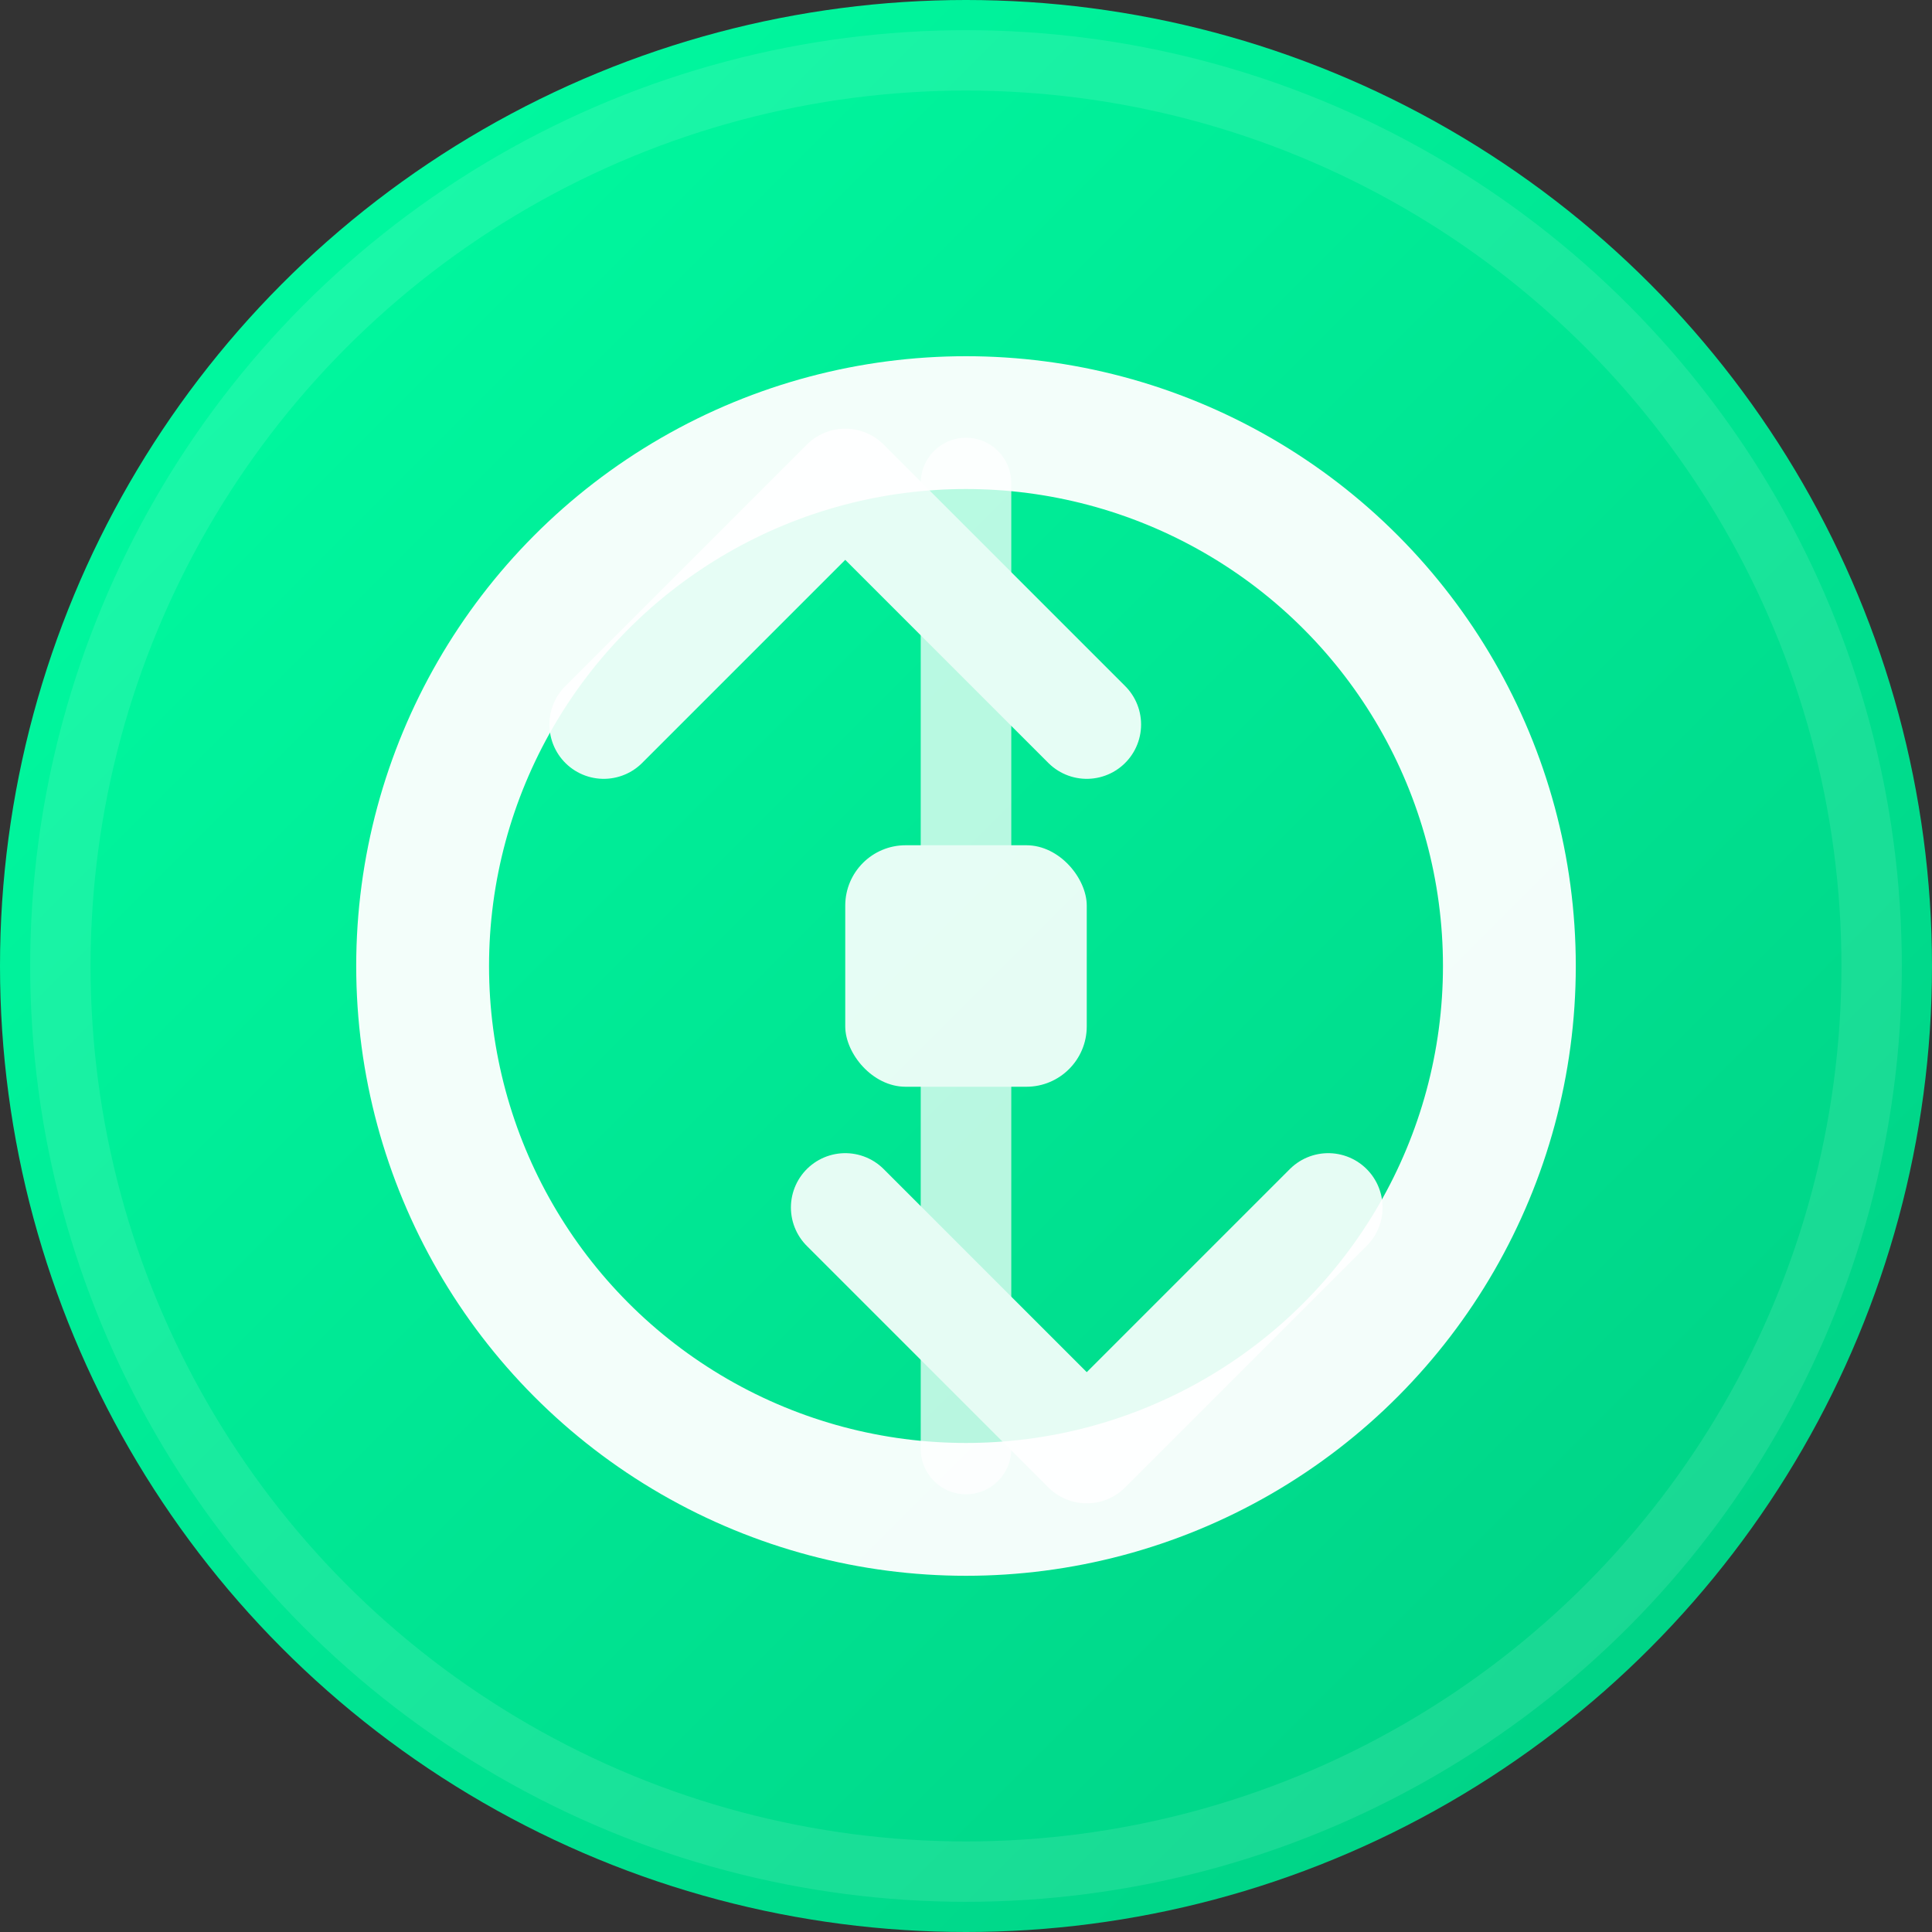
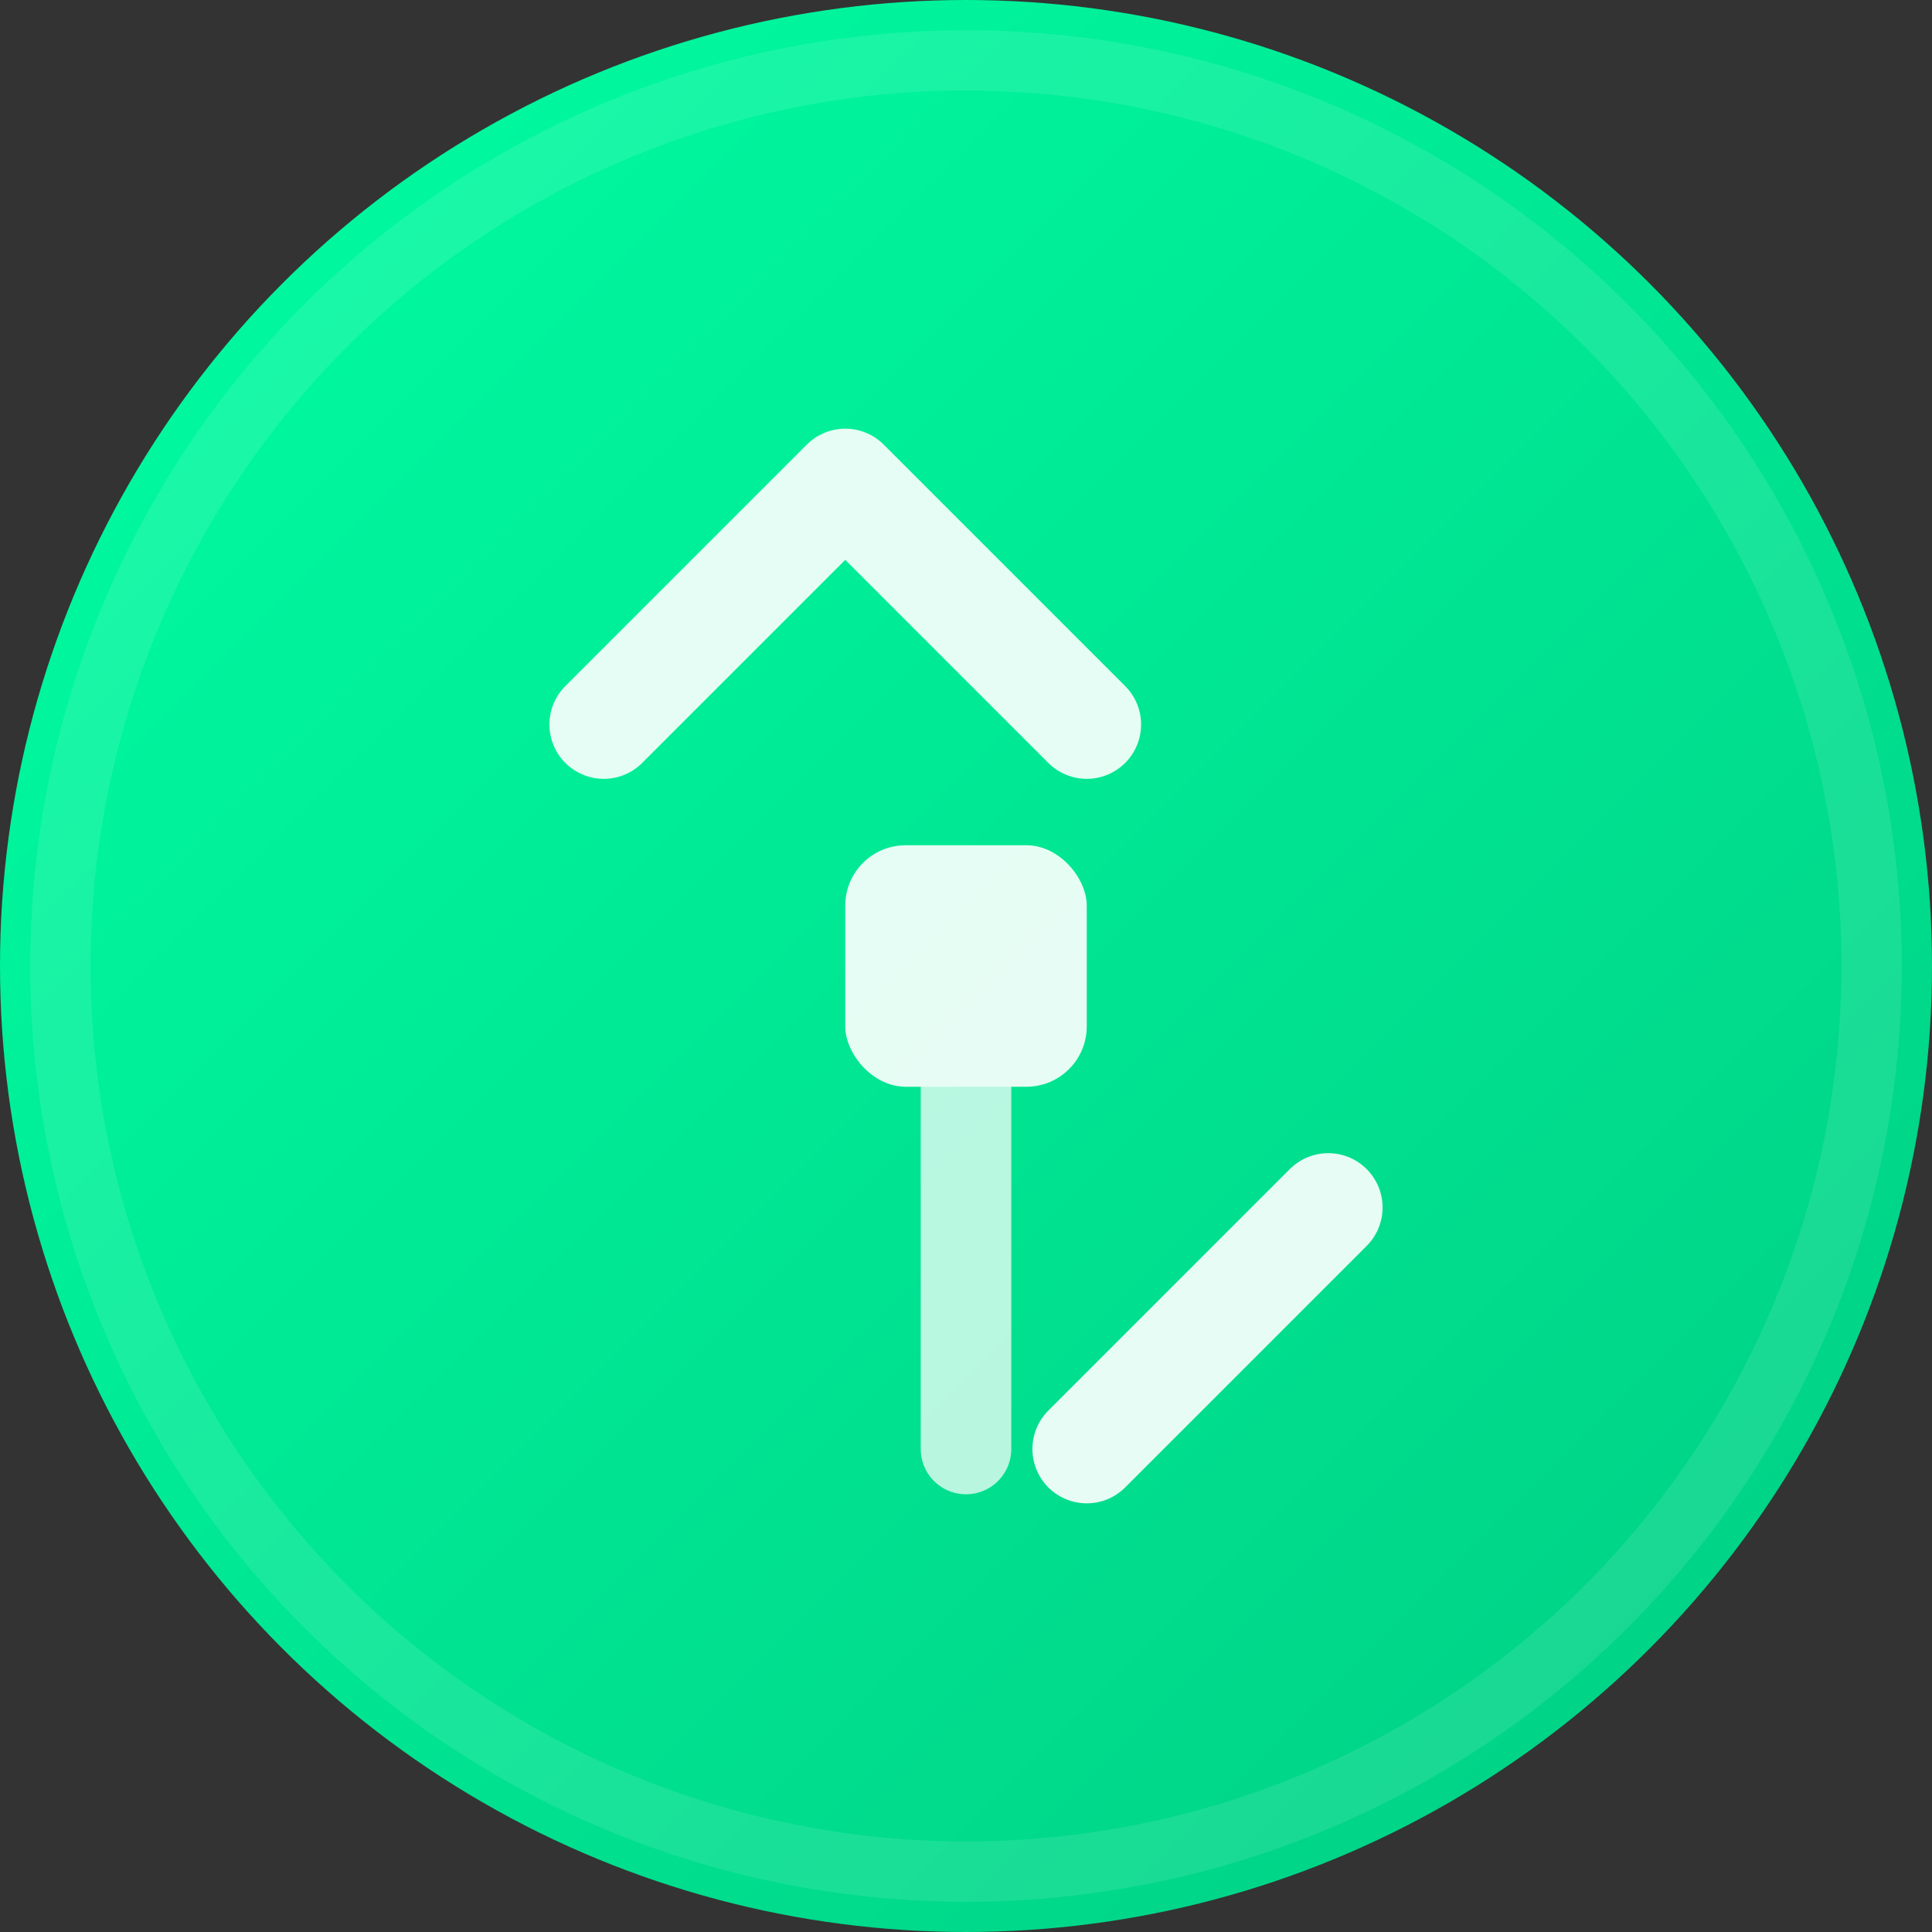
<svg xmlns="http://www.w3.org/2000/svg" width="32" height="32" viewBox="0 0 32 32" fill="none">
  <rect x="0" y="0" width="32" height="32" fill="#333333" stroke="none" />
  <circle cx="16" cy="16" r="16" fill="url(#gradient)" />
  <circle cx="16" cy="16" r="15" fill="none" stroke="rgba(255,255,255,0.1)" stroke-width="1" />
-   <circle cx="16" cy="16" r="9" fill="none" stroke="white" stroke-width="2.2" opacity="0.95" />
  <g opacity="0.9">
    <rect x="14" y="14" width="4" height="4" rx="1" fill="white" />
    <path d="M10 12 L14 8 M14 8 L18 12" stroke="white" stroke-width="1.8" stroke-linecap="round" stroke-linejoin="round" />
-     <path d="M22 20 L18 24 M18 24 L14 20" stroke="white" stroke-width="1.8" stroke-linecap="round" stroke-linejoin="round" />
-     <path d="M16 8 L16 14" stroke="white" stroke-width="1.5" stroke-linecap="round" opacity="0.8" />
+     <path d="M22 20 L18 24 M18 24 " stroke="white" stroke-width="1.8" stroke-linecap="round" stroke-linejoin="round" />
    <path d="M16 18 L16 24" stroke="white" stroke-width="1.5" stroke-linecap="round" opacity="0.8" />
  </g>
  <defs>
    <linearGradient id="gradient" x1="0%" y1="0%" x2="100%" y2="100%">
      <stop offset="0%" style="stop-color:#00FFA3;stop-opacity:1" />
      <stop offset="50%" style="stop-color:#00E693;stop-opacity:1" />
      <stop offset="100%" style="stop-color:#00CC82;stop-opacity:1" />
    </linearGradient>
  </defs>
</svg>